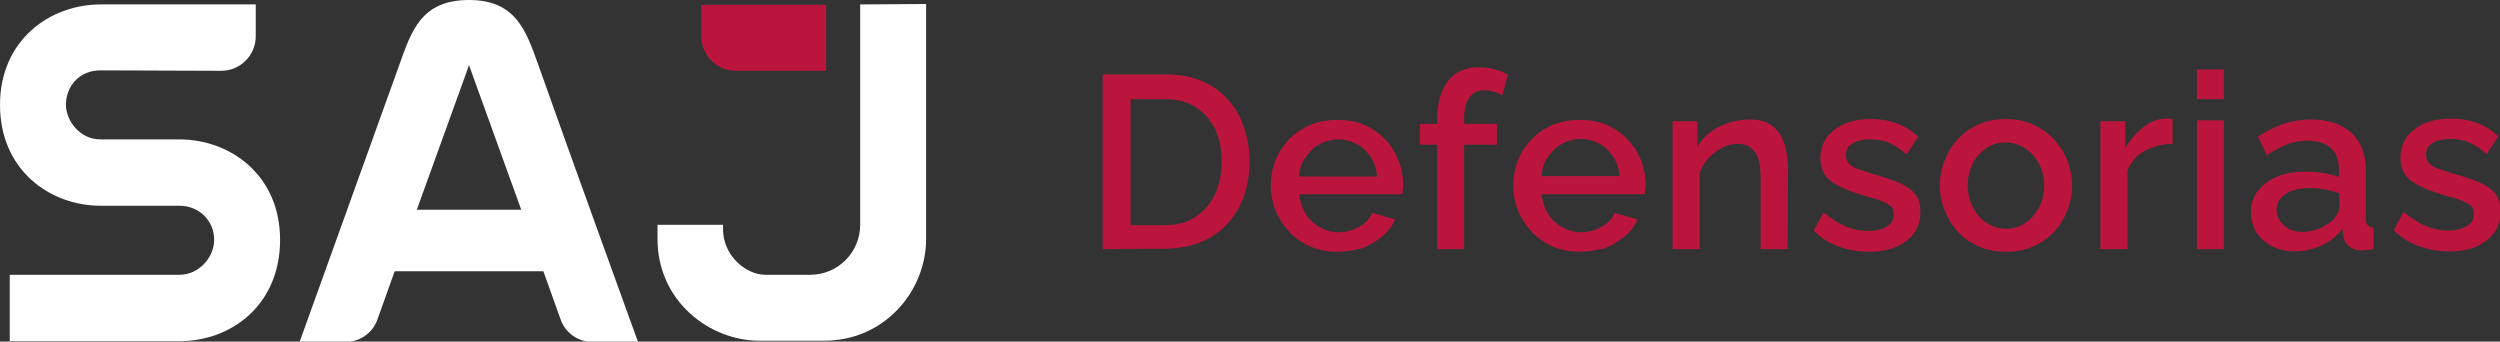
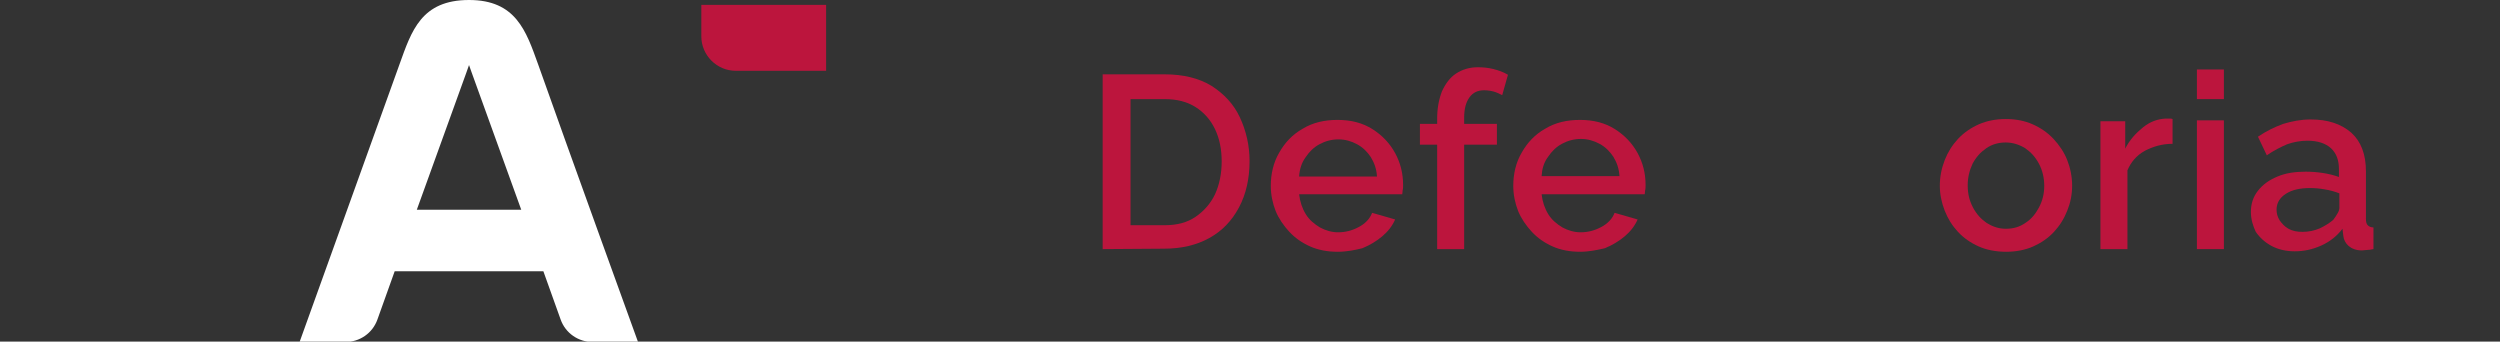
<svg xmlns="http://www.w3.org/2000/svg" version="1.1" id="Camada_1" x="0px" y="0px" viewBox="0 0 565 77.2" style="enable-background:new 0 0 565 77.2;" xml:space="preserve">
  <rect x="0" y="0" width="565" height="77.2" fill="#333333" stroke="none" />
  <style type="text/css">
	.st0{clip-path:url(#SVGID_00000092416635564002687850000017722577556051940512_);fill:#496AC9;}
	.st1{clip-path:url(#SVGID_00000092416635564002687850000017722577556051940512_);}
	.st2{clip-path:url(#SVGID_00000016067235207500200220000007402242260958662043_);fill:#496AC9;}
	.st3{clip-path:url(#SVGID_00000016067235207500200220000007402242260958662043_);fill:#1F264A;}
	.st4{fill:#1F264A;}
	.st5{fill:#E3E3E2;}
	.st6{fill:#F59F22;}
	.st7{fill:none;}
	.st8{fill:#F59F24;}
	.st9{clip-path:url(#SVGID_00000085238494449736311230000012618703340216062383_);fill:#F59F22;}
	.st10{clip-path:url(#SVGID_00000085238494449736311230000012618703340216062383_);}
	.st11{clip-path:url(#SVGID_00000176013284160298557060000007192030398144506546_);fill:#F59F22;}
	.st12{clip-path:url(#SVGID_00000176013284160298557060000007192030398144506546_);fill:#1F264A;}
	.st13{clip-path:url(#SVGID_00000073709743200875530260000013156772473075571593_);fill:#FFFFFF;}
	.st14{clip-path:url(#SVGID_00000073709743200875530260000013156772473075571593_);}
	.st15{clip-path:url(#SVGID_00000081617548489409438940000004588165075134370691_);fill:#FFFFFF;}
	.st16{clip-path:url(#SVGID_00000081617548489409438940000004588165075134370691_);fill:#1F274A;}
	.st17{clip-path:url(#SVGID_00000113314480156476289180000012797360583847917186_);fill:#F59F22;}
	.st18{clip-path:url(#SVGID_00000113314480156476289180000012797360583847917186_);}
	.st19{clip-path:url(#SVGID_00000180334521734814945920000004855459011220690070_);fill:#F59F22;}
	.st20{clip-path:url(#SVGID_00000180334521734814945920000004855459011220690070_);fill:#1F274A;}
	.st21{clip-path:url(#SVGID_00000007398150896572620350000010018070530955936416_);fill:#FFFFFF;}
	.st22{clip-path:url(#SVGID_00000007398150896572620350000010018070530955936416_);}
	.st23{clip-path:url(#SVGID_00000029007472251827402830000001628801496102002053_);fill:#FFFFFF;}
	.st24{clip-path:url(#SVGID_00000029007472251827402830000001628801496102002053_);fill:#20284A;}
	.st25{clip-path:url(#SVGID_00000152986649266428839530000004052920430169718923_);}
	.st26{clip-path:url(#SVGID_00000114035804454389396630000016294201038293004211_);fill:#FFFFFF;}
	.st27{clip-path:url(#SVGID_00000044883246468345192230000006907684862606009784_);fill:#FFFFFF;}
	.st28{clip-path:url(#SVGID_00000036965497037622561510000003234296687404394661_);fill:#FFFFFF;}
	.st29{fill:#FFFFFF;}
	.st30{fill:#BC153D;}
	.st31{clip-path:url(#SVGID_00000151520390237024376500000008365368251611697825_);fill:#EC6446;}
	.st32{clip-path:url(#SVGID_00000151520390237024376500000008365368251611697825_);}
	.st33{clip-path:url(#SVGID_00000018919790868920423350000012128876432055692426_);fill:#EC6446;}
	.st34{clip-path:url(#SVGID_00000018919790868920423350000012128876432055692426_);fill:#1F264A;}
	.st35{clip-path:url(#SVGID_00000127733425205496398610000011746491431468813988_);fill:#EC6446;}
	.st36{clip-path:url(#SVGID_00000127733425205496398610000011746491431468813988_);}
	.st37{clip-path:url(#SVGID_00000168819500780924360340000017343376424961306247_);fill:#EC6446;}
	.st38{clip-path:url(#SVGID_00000168819500780924360340000017343376424961306247_);fill:#1F264A;}
	.st39{clip-path:url(#SVGID_00000041293047962637601590000014595798424893570220_);}
	.st40{clip-path:url(#SVGID_00000114065397954802312430000017528382400667364757_);fill:#2FB29B;}
	.st41{clip-path:url(#SVGID_00000114065397954802312430000017528382400667364757_);fill:#1F264A;}
	.st42{clip-path:url(#SVGID_00000024697035716063229650000009775444855463593880_);}
	.st43{clip-path:url(#SVGID_00000011731857725661432880000016476899289487333544_);fill:#2FB29B;}
	.st44{clip-path:url(#SVGID_00000011731857725661432880000016476899289487333544_);fill:#1F264A;}
	.st45{clip-path:url(#SVGID_00000080912877273688755630000013004884362210990488_);}
	.st46{clip-path:url(#SVGID_00000109736938151295757340000005959500626425260978_);fill:#5C5BFF;}
	.st47{clip-path:url(#SVGID_00000050641588381397522620000012365124205076059800_);fill:#5C5BFF;}
	.st48{clip-path:url(#SVGID_00000159463594849481609500000005423687977598473866_);}
	.st49{clip-path:url(#SVGID_00000072993381101599183320000005967306061939316616_);}
	.st50{clip-path:url(#SVGID_00000084493622419971877990000012638370801462721193_);fill:#FFFFFF;}
	.st51{clip-path:url(#SVGID_00000170958355063525312260000010662184880437474474_);fill:#FFFFFF;}
	.st52{clip-path:url(#SVGID_00000160188200883459901740000008474732033871687101_);fill:#FFFFFF;}
	.st53{fill:#BD153E;}
	.st54{fill:none;stroke:#FFFFFF;stroke-width:3;stroke-miterlimit:10;}
	.st55{fill:none;stroke:#FFFFFF;stroke-miterlimit:10;}
	.st56{fill:#496AC9;}
	.st57{fill:none;stroke:#1F274A;stroke-width:3;stroke-miterlimit:10;}
	.st58{fill:#1F274A;}
	.st59{clip-path:url(#SVGID_00000009586872226966584760000009922756854091509161_);fill:#F49E21;}
	.st60{clip-path:url(#SVGID_00000009586872226966584760000009922756854091509161_);}
	.st61{clip-path:url(#SVGID_00000118357704333231446380000007046041884509334428_);fill:#F49E21;}
	.st62{clip-path:url(#SVGID_00000118357704333231446380000007046041884509334428_);fill:#FFFFFF;}
	.st63{clip-path:url(#SVGID_00000063607393531940678380000002154414611006018486_);fill:#496AC9;}
	.st64{clip-path:url(#SVGID_00000063607393531940678380000002154414611006018486_);}
	.st65{clip-path:url(#SVGID_00000085936491316187205980000015456022063066005934_);fill:#496AC9;}
	.st66{clip-path:url(#SVGID_00000085936491316187205980000015456022063066005934_);fill:#1F264A;}
	.st67{clip-path:url(#SVGID_00000088849676818834772080000013387717548789476227_);fill:#496AC9;}
	.st68{clip-path:url(#SVGID_00000088849676818834772080000013387717548789476227_);}
	.st69{clip-path:url(#SVGID_00000005244042153028744070000013927042647820951471_);fill:#496AC9;}
	.st70{clip-path:url(#SVGID_00000005244042153028744070000013927042647820951471_);fill:#FFFFFF;}
</style>
  <g>
    <g>
      <path class="st30" d="M249.2,56.3l0-39.5l14,0c4.3,0,7.8,0.9,10.6,2.6c2.8,1.8,5,4.1,6.4,7.1c1.4,3,2.2,6.3,2.2,9.9    c0,4-0.8,7.5-2.4,10.5c-1.6,3-3.8,5.3-6.7,6.9c-2.9,1.6-6.3,2.4-10.2,2.4L249.2,56.3z M276.1,36.5c0-2.8-0.5-5.2-1.5-7.3    c-1-2.1-2.5-3.8-4.4-5c-1.9-1.2-4.2-1.8-7-1.8l-7.7,0l0,28.5l7.7,0c2.8,0,5.1-0.6,7-1.9c1.9-1.3,3.4-3,4.4-5.1    C275.6,41.7,276.1,39.2,276.1,36.5z" />
      <path class="st30" d="M302.3,56.9c-2.3,0-4.4-0.4-6.2-1.2c-1.8-0.8-3.4-1.9-4.7-3.3c-1.3-1.4-2.4-3-3.1-4.7    c-0.7-1.8-1.1-3.7-1.1-5.7c0-2.7,0.6-5.3,1.9-7.5c1.3-2.3,3-4.1,5.3-5.4c2.3-1.4,4.9-2,7.9-2c3.1,0,5.7,0.7,7.9,2.1    c2.2,1.4,3.9,3.2,5.1,5.4c1.2,2.2,1.8,4.6,1.8,7.2c0,0.4,0,0.9-0.1,1.2c0,0.4-0.1,0.7-0.1,0.9l-23.3,0c0.2,1.7,0.7,3.2,1.5,4.5    c0.8,1.3,1.9,2.2,3.2,3c1.3,0.7,2.7,1.1,4.1,1.1c1.7,0,3.2-0.4,4.7-1.2c1.5-0.8,2.5-1.9,3-3.2l5.2,1.5c-0.6,1.4-1.6,2.7-2.9,3.8    c-1.3,1.1-2.8,2-4.5,2.7C306.3,56.5,304.4,56.9,302.3,56.9z M293.6,39.9l17.6,0c-0.1-1.7-0.6-3.1-1.4-4.4    c-0.8-1.2-1.8-2.2-3.1-2.9c-1.3-0.7-2.7-1.1-4.2-1.1c-1.6,0-3,0.4-4.3,1.1c-1.3,0.7-2.3,1.7-3.1,2.9    C294.2,36.7,293.7,38.2,293.6,39.9z" />
      <path class="st30" d="M324.8,56.3l0-23.6l-3.9,0l0-4.7l3.9,0l0-1.2c0-2.4,0.4-4.4,1.1-6.2c0.8-1.7,1.8-3.1,3.2-4    c1.4-0.9,3-1.4,4.9-1.4c1.1,0,2.3,0.1,3.5,0.4c1.2,0.3,2.3,0.7,3.3,1.3l-1.3,4.6c-0.6-0.3-1.2-0.6-1.9-0.8    c-0.7-0.2-1.5-0.3-2.2-0.3c-1.4,0-2.5,0.5-3.3,1.6c-0.8,1.1-1.2,2.6-1.2,4.6l0,1.4l7.4,0l0,4.7l-7.4,0l0,23.6L324.8,56.3z" />
      <path class="st30" d="M357.1,56.9c-2.3,0-4.4-0.4-6.2-1.2c-1.8-0.8-3.4-1.9-4.7-3.3c-1.3-1.4-2.4-3-3.1-4.7    c-0.7-1.8-1.1-3.7-1.1-5.7c0-2.7,0.6-5.3,1.9-7.5c1.3-2.3,3-4.1,5.3-5.4c2.3-1.4,4.9-2,7.9-2c3.1,0,5.7,0.7,7.9,2.1    c2.2,1.4,3.9,3.2,5.1,5.4c1.2,2.2,1.8,4.6,1.8,7.2c0,0.4,0,0.9-0.1,1.2c0,0.4-0.1,0.7-0.1,0.9l-23.3,0c0.2,1.7,0.7,3.2,1.5,4.5    c0.8,1.3,1.9,2.2,3.2,3c1.3,0.7,2.7,1.1,4.1,1.1c1.7,0,3.2-0.4,4.7-1.2c1.5-0.8,2.5-1.9,3-3.2l5.2,1.5c-0.6,1.4-1.6,2.7-2.9,3.8    c-1.3,1.1-2.8,2-4.5,2.7C361,56.5,359.1,56.9,357.1,56.9z M348.4,39.8l17.6,0c-0.1-1.7-0.6-3.1-1.4-4.4c-0.8-1.2-1.8-2.2-3.1-2.9    c-1.3-0.7-2.7-1.1-4.2-1.1c-1.6,0-3,0.4-4.3,1.1c-1.3,0.7-2.3,1.7-3.1,2.9C348.9,36.7,348.5,38.2,348.4,39.8z" />
-       <path class="st30" d="M404,56.3l-6.1,0l0-16.1c0-2.7-0.4-4.7-1.3-5.9c-0.9-1.2-2.2-1.8-3.9-1.8c-1.2,0-2.4,0.3-3.5,0.9    c-1.2,0.6-2.2,1.4-3.1,2.4c-0.9,1-1.6,2.1-2,3.4l0,17.1l-6.1,0l0-28.9l5.6,0l0,5.8c0.7-1.3,1.7-2.4,2.9-3.3    c1.2-0.9,2.5-1.6,4.1-2.1c1.5-0.5,3.1-0.8,4.8-0.8c1.7,0,3.2,0.3,4.3,0.9c1.1,0.6,2,1.5,2.7,2.6c0.6,1.1,1.1,2.3,1.3,3.7    c0.3,1.4,0.4,2.9,0.4,4.5L404,56.3z" />
-       <path class="st30" d="M422.4,56.9c-2.4,0-4.8-0.4-6.9-1.2c-2.2-0.8-4.1-2-5.6-3.6l2.2-4.1c1.7,1.4,3.4,2.5,5.1,3.2    c1.7,0.7,3.4,1,5,1c1.7,0,3.1-0.3,4.2-1c1.1-0.6,1.6-1.6,1.6-2.8c0-0.9-0.3-1.6-0.9-2c-0.6-0.4-1.4-0.8-2.4-1.2    c-1.1-0.3-2.3-0.7-3.8-1.1c-2-0.6-3.8-1.3-5.2-2c-1.4-0.7-2.5-1.5-3.2-2.5c-0.7-1-1.1-2.3-1.1-3.8c0-1.8,0.5-3.4,1.4-4.7    c1-1.3,2.3-2.3,4-3.1c1.7-0.7,3.7-1.1,6-1.1c2.1,0,4.1,0.3,5.9,1c1.8,0.6,3.4,1.7,4.8,3l-2.6,4c-1.3-1.1-2.6-2-3.9-2.6    c-1.4-0.6-2.8-0.8-4.4-0.8c-0.9,0-1.7,0.1-2.5,0.3c-0.8,0.2-1.5,0.6-2.1,1.1c-0.6,0.5-0.8,1.3-0.8,2.2c0,0.8,0.2,1.4,0.7,1.9    c0.5,0.5,1.1,0.9,2,1.2c0.9,0.3,2,0.7,3.3,1.1c2.3,0.6,4.2,1.3,5.8,1.9c1.6,0.7,2.8,1.5,3.7,2.5c0.9,1,1.3,2.4,1.3,4.2    c0,2.8-1,4.9-3.1,6.5C428.7,56.1,425.9,56.9,422.4,56.9z" />
      <path class="st30" d="M453.4,56.9c-2.3,0-4.4-0.4-6.2-1.2c-1.8-0.8-3.4-1.9-4.7-3.3c-1.3-1.4-2.3-3-3-4.8    c-0.7-1.8-1.1-3.7-1.1-5.6c0-2.1,0.4-4,1.1-5.8c0.7-1.8,1.7-3.4,3-4.8c1.3-1.4,2.9-2.5,4.7-3.3c1.8-0.8,3.9-1.2,6.1-1.2    c2.3,0,4.3,0.4,6.1,1.2c1.8,0.8,3.4,1.9,4.7,3.3c1.3,1.4,2.4,3,3.1,4.8c0.7,1.8,1.1,3.7,1.1,5.8c0,2-0.4,3.9-1.1,5.6    c-0.7,1.8-1.7,3.4-3,4.8c-1.3,1.4-2.9,2.5-4.7,3.3C457.7,56.5,455.6,56.9,453.4,56.9z M444.7,41.9c0,1.9,0.4,3.5,1.2,5    c0.8,1.5,1.8,2.6,3.1,3.5c1.3,0.8,2.7,1.3,4.3,1.3c1.7,0,3.1-0.4,4.4-1.3c1.3-0.8,2.3-2,3.1-3.5c0.8-1.5,1.2-3.1,1.2-4.9    c0-1.8-0.4-3.5-1.2-5c-0.8-1.5-1.8-2.6-3.1-3.5c-1.3-0.8-2.8-1.3-4.4-1.3c-1.6,0-3.1,0.4-4.4,1.3c-1.3,0.9-2.3,2-3.1,3.5    C445.1,38.5,444.7,40.1,444.7,41.9z" />
      <path class="st30" d="M491,32.5c-2.3,0-4.4,0.6-6.3,1.6c-1.8,1-3.1,2.5-3.9,4.4l0,17.8l-6.1,0l0-28.9l5.6,0l0,6.2    c1-2,2.4-3.5,4-4.8s3.3-1.9,5.1-2c0.4,0,0.7,0,1,0c0.2,0,0.4,0,0.6,0.1L491,32.5z" />
      <path class="st30" d="M496.5,22.4l0-6.7l6.1,0l0,6.7L496.5,22.4z M496.5,56.3l0-29.1l6.1,0l0,29.1L496.5,56.3z" />
      <path class="st30" d="M508.7,47.9c0-1.8,0.5-3.4,1.6-4.8c1.1-1.4,2.5-2.4,4.4-3.2c1.9-0.8,4-1.1,6.4-1.1c1.3,0,2.6,0.1,3.9,0.3    c1.3,0.2,2.5,0.5,3.6,0.9l0-1.8c0-2-0.6-3.6-1.8-4.7c-1.2-1.1-3-1.7-5.3-1.7c-1.6,0-3.2,0.3-4.6,0.8c-1.4,0.6-3,1.4-4.6,2.5    l-2-4.2c1.9-1.3,3.8-2.2,5.7-2.9c2-0.6,4-1,6.2-1c3.9,0,6.9,1,9.2,3c2.2,2,3.3,4.9,3.3,8.7l0,10.7c0,0.7,0.1,1.2,0.4,1.5    c0.3,0.3,0.7,0.5,1.3,0.5l0,4.9c-0.6,0.1-1,0.2-1.5,0.2c-0.4,0-0.8,0.1-1.1,0.1c-1.3,0-2.3-0.4-3-1c-0.7-0.6-1.1-1.4-1.2-2.2    l-0.2-1.7c-1.2,1.6-2.8,2.9-4.8,3.8c-2,0.9-4,1.3-6,1.3c-1.9,0-3.7-0.4-5.2-1.2c-1.5-0.8-2.7-1.9-3.6-3.2    C509.2,51.1,508.7,49.6,508.7,47.9z M527.3,49.7c0.4-0.5,0.7-1,1-1.5c0.3-0.5,0.4-0.9,0.4-1.3l0-3.2c-1-0.4-2.1-0.7-3.3-0.9    c-1.1-0.2-2.3-0.3-3.3-0.3c-2.3,0-4.1,0.4-5.5,1.3c-1.4,0.9-2.1,2.1-2.1,3.6c0,0.8,0.2,1.6,0.7,2.4c0.5,0.7,1.1,1.4,2,1.9    c0.9,0.5,1.9,0.7,3.2,0.7c1.4,0,2.7-0.3,3.9-0.8C525.5,51,526.5,50.4,527.3,49.7z" />
-       <path class="st30" d="M553.5,56.8c-2.4,0-4.8-0.4-6.9-1.2c-2.2-0.8-4.1-2-5.6-3.6l2.2-4.1c1.7,1.4,3.4,2.5,5.1,3.2    c1.7,0.7,3.4,1,5,1c1.7,0,3.1-0.3,4.2-1c1.1-0.6,1.6-1.6,1.6-2.8c0-0.9-0.3-1.6-0.9-2c-0.6-0.4-1.4-0.8-2.4-1.2    c-1.1-0.3-2.3-0.7-3.8-1.1c-2-0.6-3.8-1.3-5.2-2c-1.4-0.7-2.5-1.5-3.2-2.5c-0.7-1-1.1-2.3-1.1-3.8c0-1.8,0.5-3.4,1.4-4.7    c1-1.3,2.3-2.3,4-3.1c1.7-0.7,3.7-1.1,6-1.1c2.1,0,4.1,0.3,5.9,1c1.8,0.6,3.4,1.7,4.8,3l-2.6,4c-1.3-1.1-2.6-2-3.9-2.6    c-1.4-0.6-2.8-0.8-4.4-0.8c-0.9,0-1.7,0.1-2.5,0.3c-0.8,0.2-1.5,0.6-2.1,1.1c-0.6,0.5-0.8,1.3-0.8,2.2c0,0.8,0.2,1.4,0.7,1.9    c0.5,0.5,1.1,0.9,2,1.2s2,0.7,3.3,1.1c2.3,0.6,4.2,1.3,5.8,1.9c1.6,0.7,2.8,1.5,3.7,2.5c0.9,1,1.3,2.4,1.3,4.2    c0,2.8-1,4.9-3.1,6.5C559.8,56.1,557,56.8,553.5,56.8z" />
    </g>
    <g>
-       <path class="st29" d="M57.8,1l-35,0C11.1,1,0,9.2,0,23.7c0,14.6,11.1,22.8,22.8,22.8l17.8,0c4.3,0,7.8,3.3,7.8,7.7    c0,4-3.5,7.9-7.8,7.9l-38.4,0l0,15l38.4,0c11.7,0,22.7-8.2,22.7-22.9c0-14.5-11.1-22.7-22.8-22.7l-17.8,0c-4.8,0-7.8-4.4-7.8-7.8    c0-4.2,3-7.8,7.8-7.8L50,16c4.3,0,7.8-3.5,7.8-7.8L57.8,1z" />
-       <path class="st29" d="M194.4,1l0,49.8c0,6.2-5,11.3-11.3,11.3c-5.4,0-7.8,0-10.1,0c-4.5,0-9.6-4.4-9.6-10.3l0-1l-14.8,0l0,3.2    c0,14.1,11.8,23,23,23l14.7,0c13.6,0,23-11.2,23-23l0-10.4l0-42.7L194.4,1z" />
      <path class="st30" d="M186.7,16l-20.4,0c-4.3,0-7.8-3.5-7.8-7.8l0-7.1l28.2,0L186.7,16z" />
      <path class="st29" d="M121.6,14.5C118.9,7,116.6,0,106,0C95.2,0,93,7,90.3,14.5c-6.6,18.4-22.6,62.8-22.6,62.8l10.3,0    c3.3,0,6.2-2,7.3-5.1l3.9-10.9l33.6,0l3.9,10.9c1.1,3.1,4,5.1,7.3,5.1l10.2,0C144.2,77.3,128.1,32.9,121.6,14.5 M94.2,47.4    l11.2-31l0.6-1.7l0.6,1.7l11.2,31L94.2,47.4z" />
    </g>
  </g>
</svg>